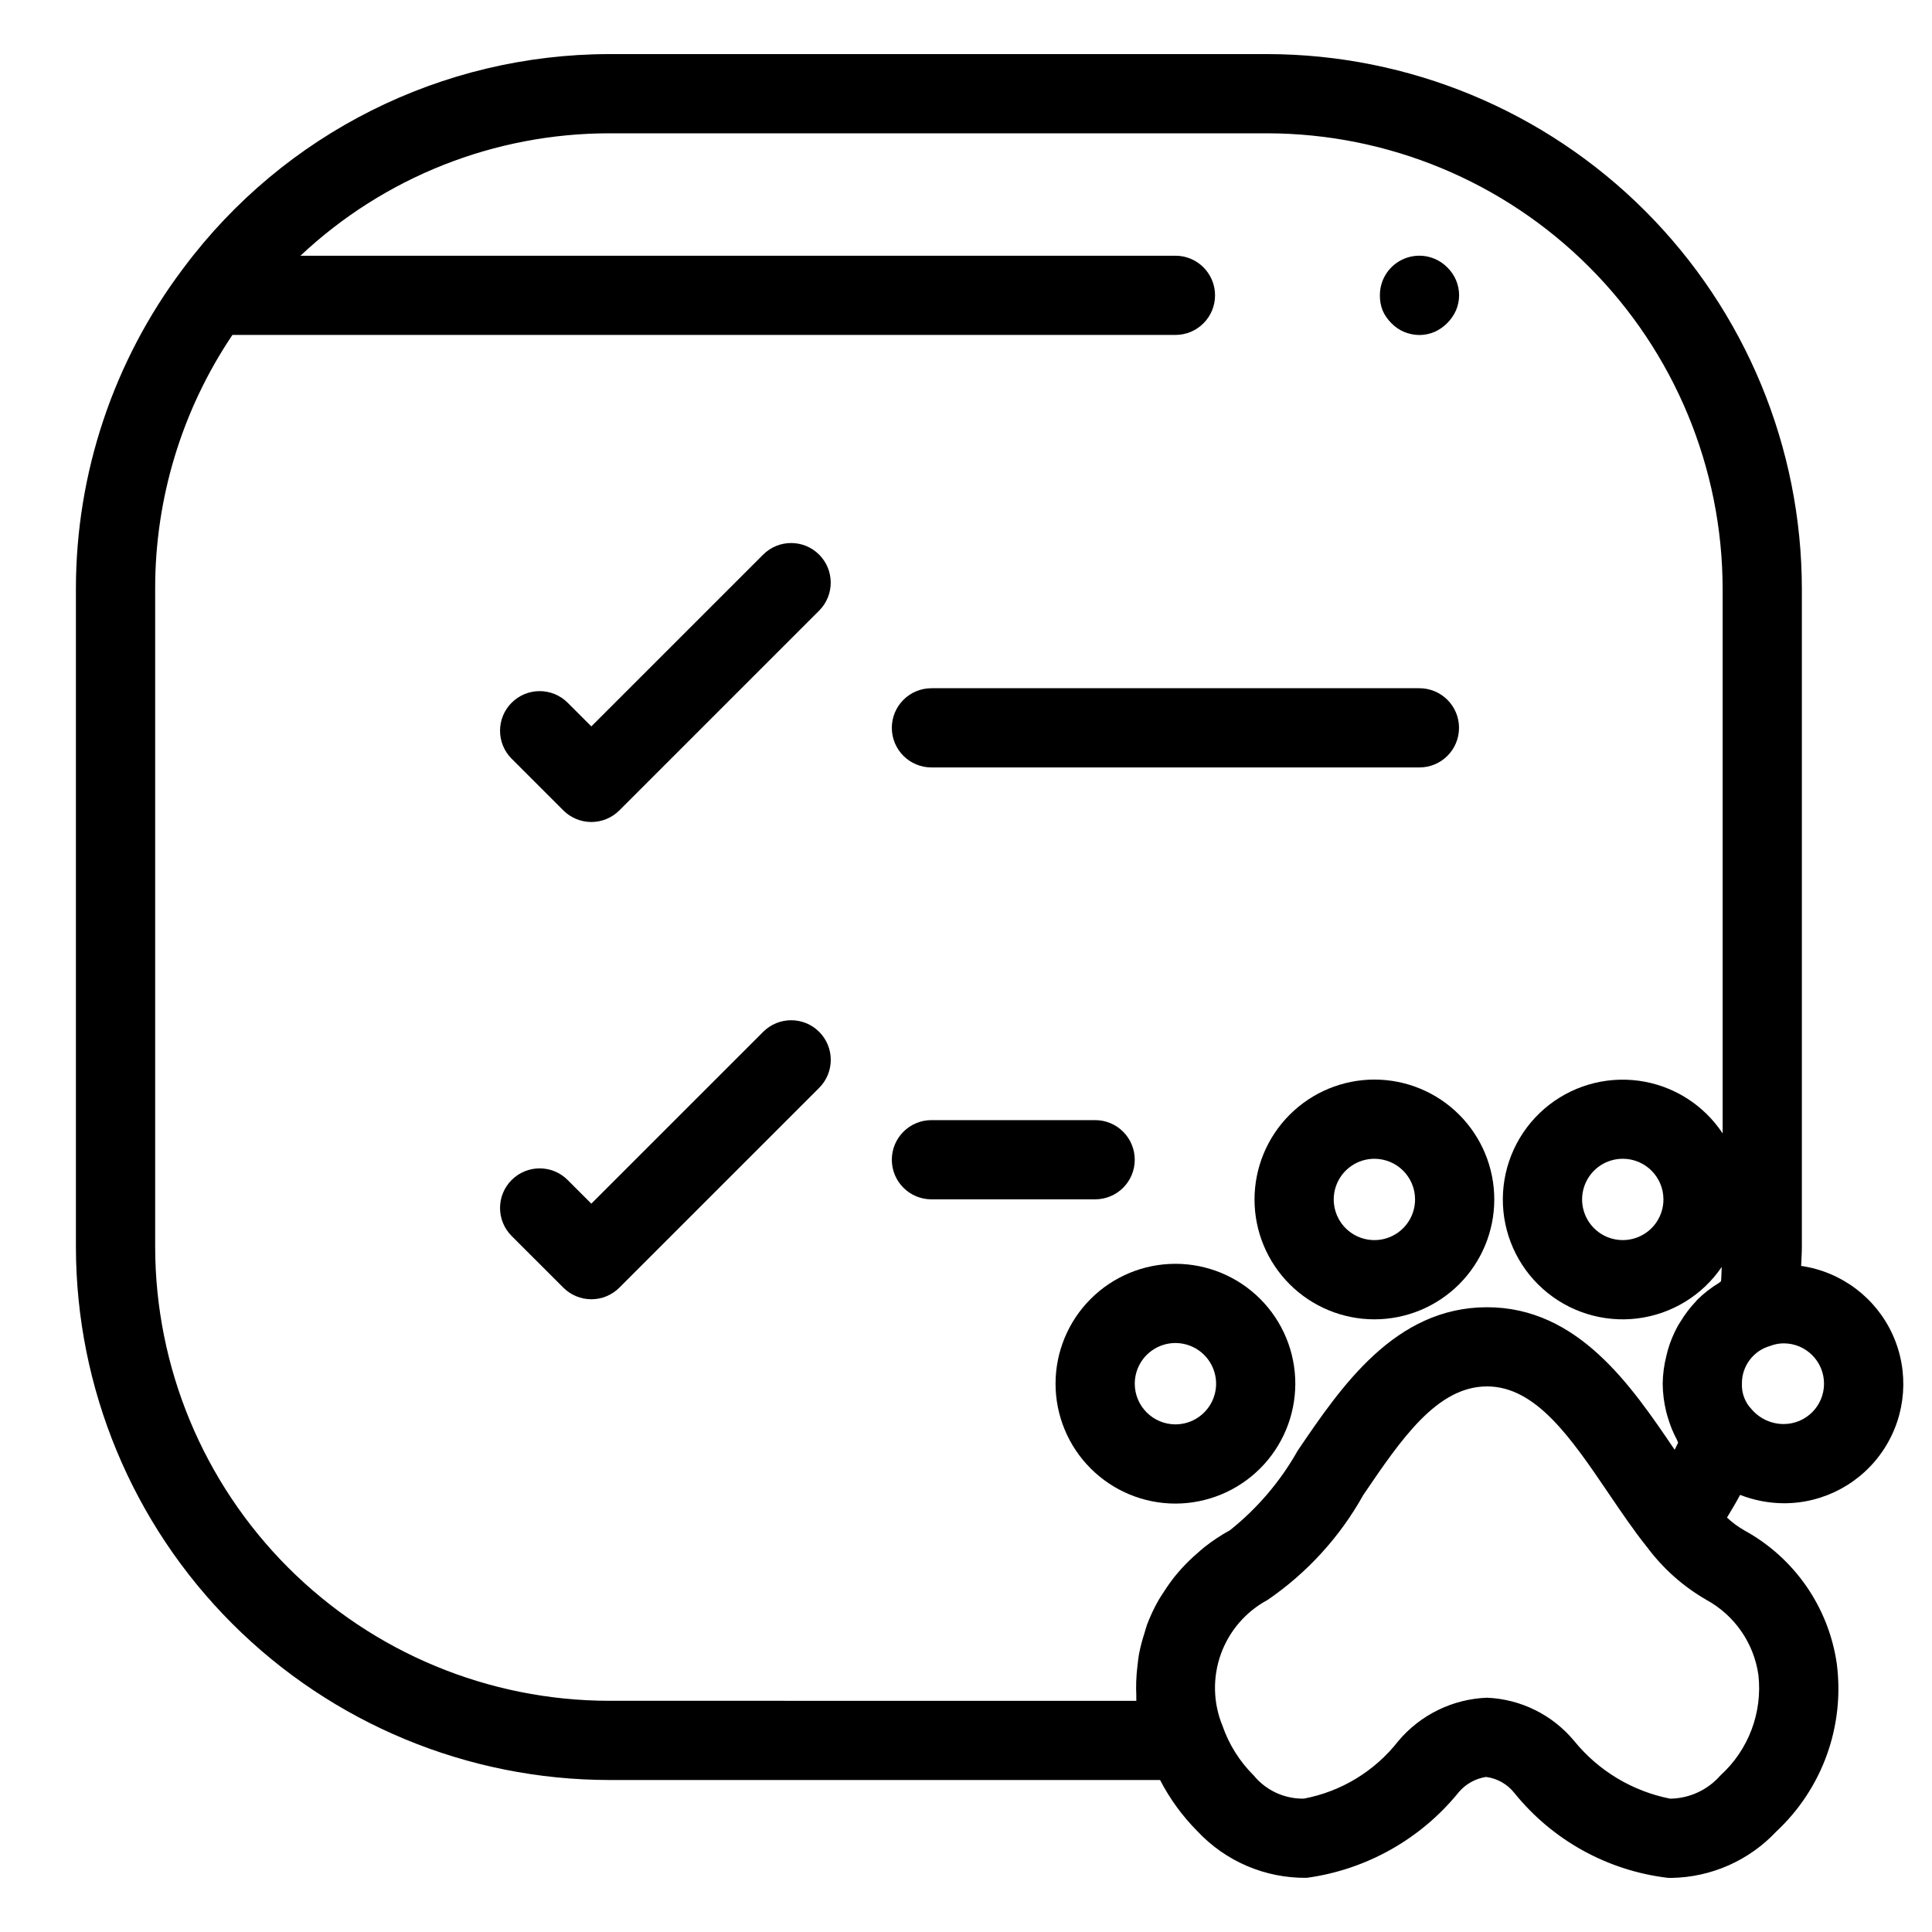
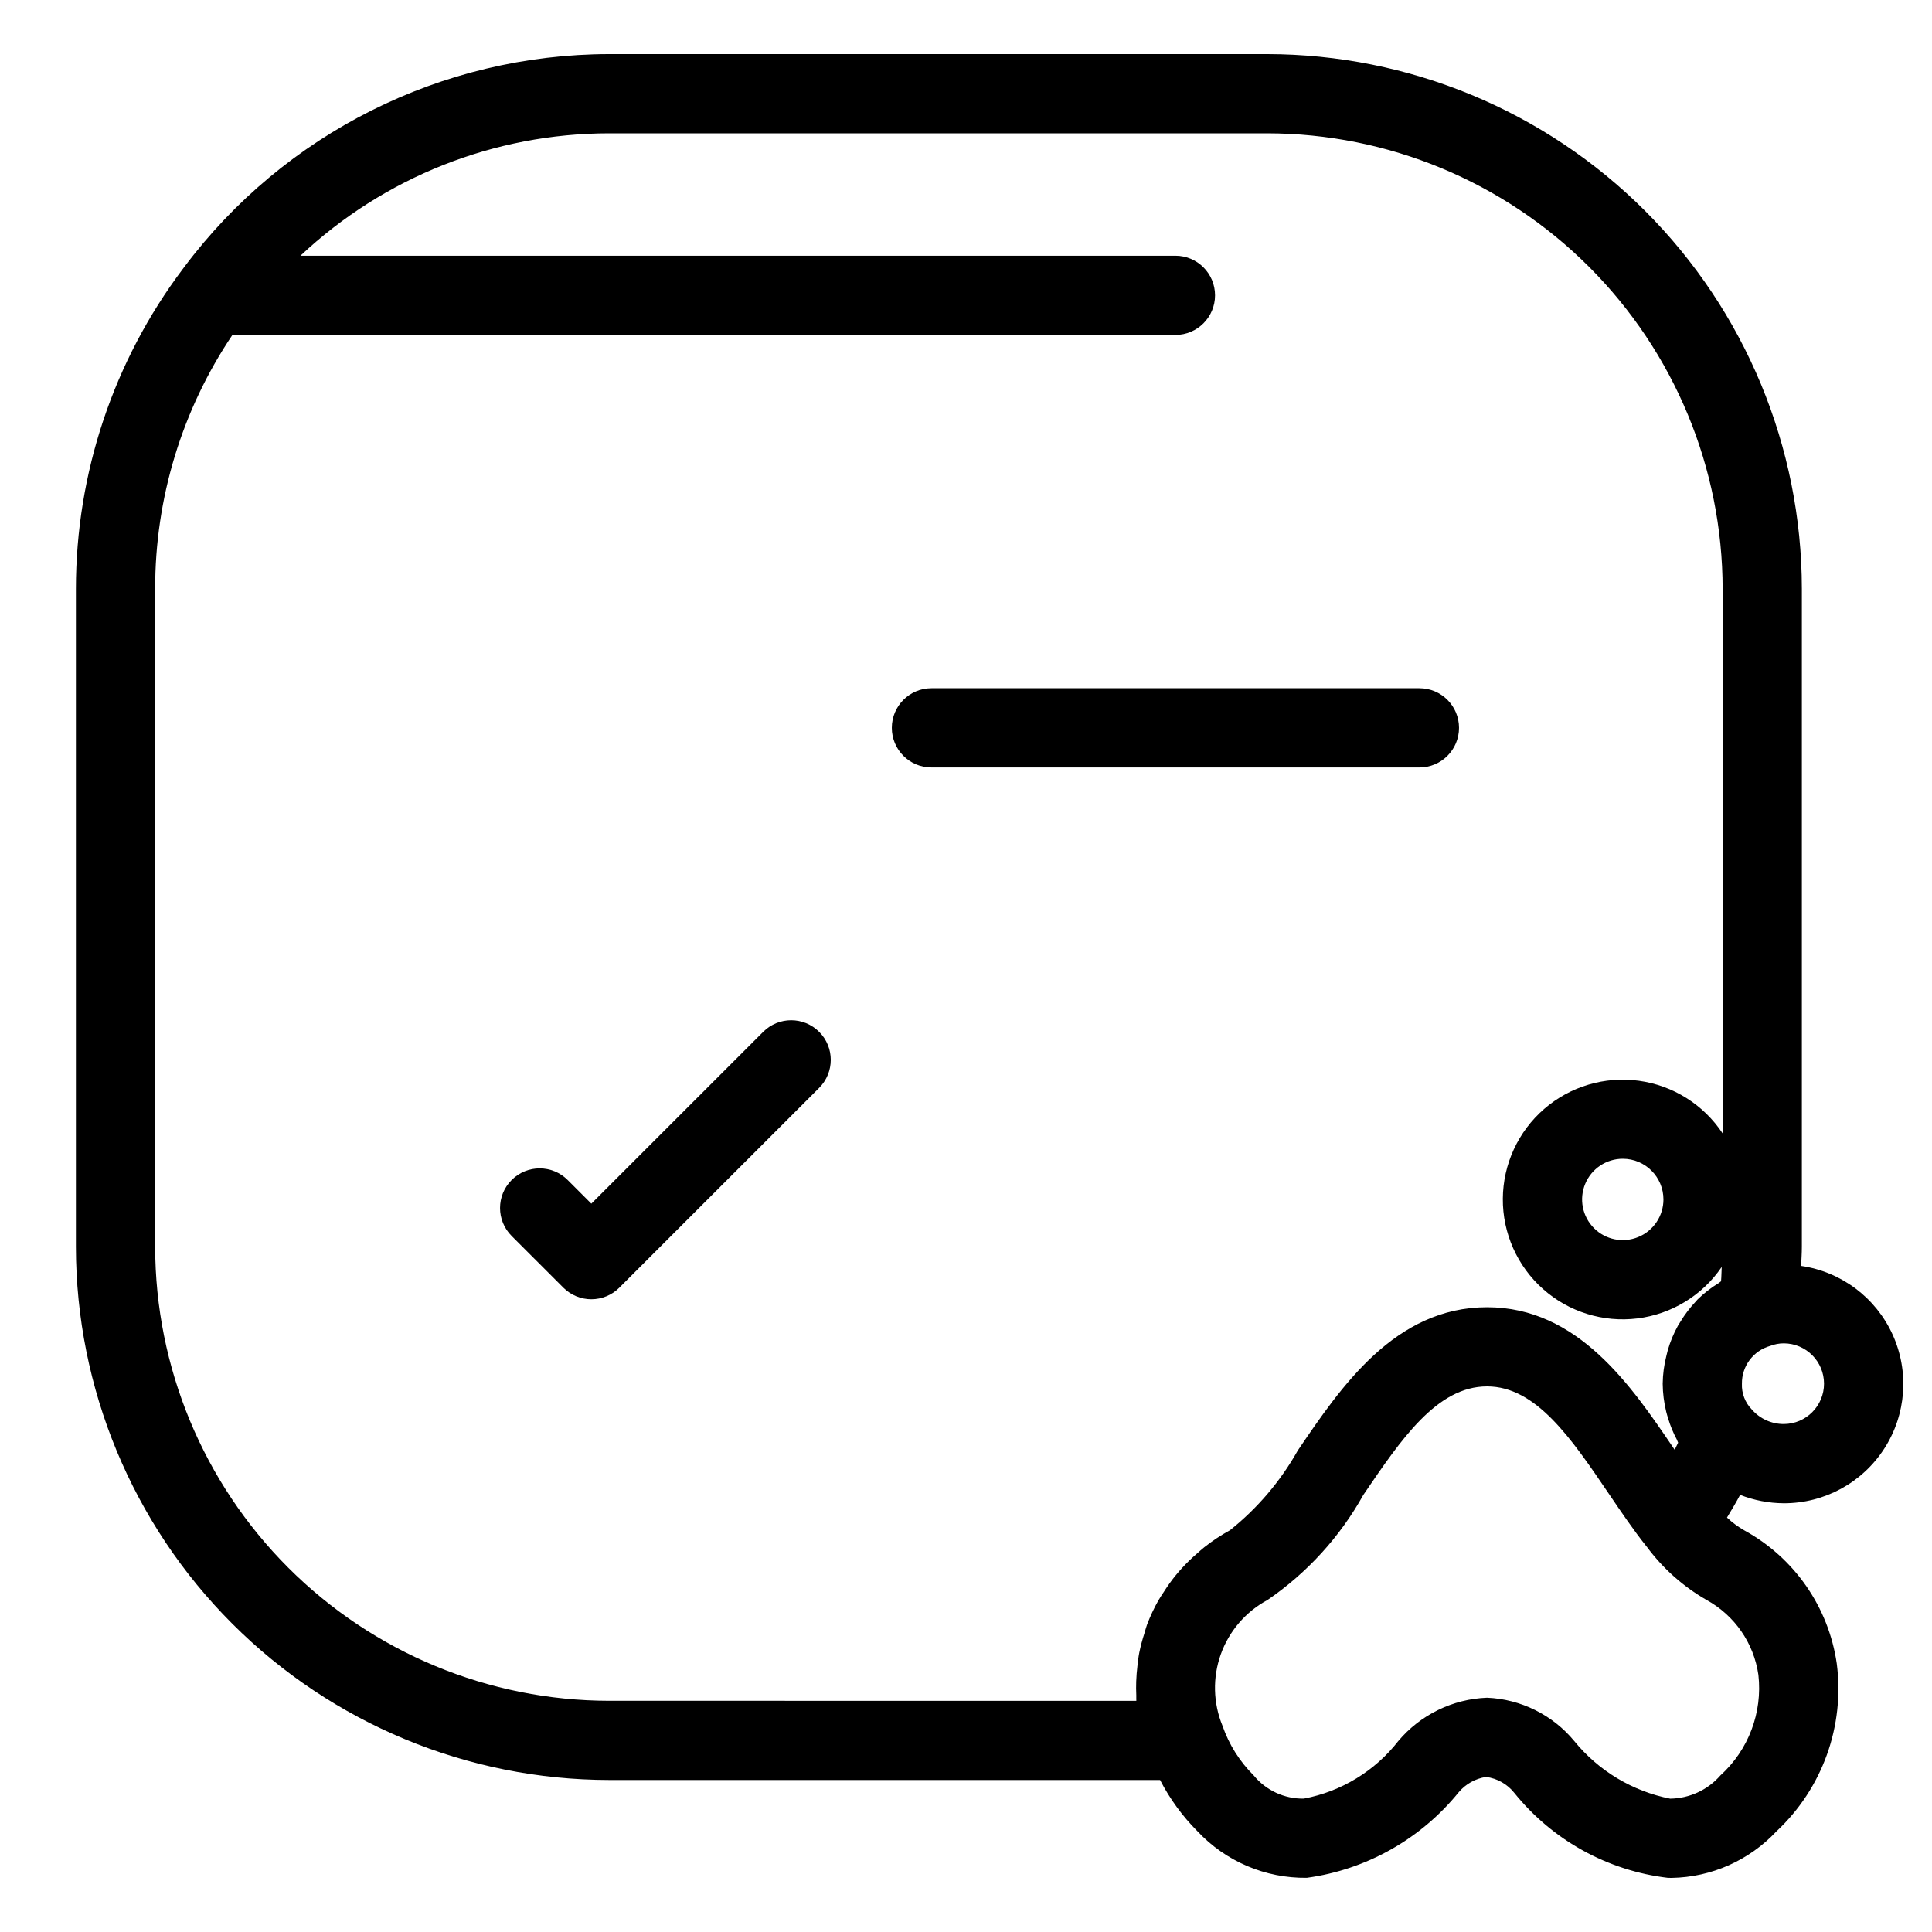
<svg xmlns="http://www.w3.org/2000/svg" fill="#000000" width="800px" height="800px" version="1.1" viewBox="144 144 512 512">
  <g>
-     <path d="m487.27 510.7c0.004-8.426-3.344-16.508-9.301-22.469-5.957-5.957-14.039-9.305-22.465-9.309-8.426 0-16.508 3.348-22.469 9.309-5.957 5.957-9.305 14.039-9.305 22.465 0 8.426 3.348 16.508 9.309 22.465 5.957 5.957 14.039 9.305 22.469 9.305 8.418-0.012 16.492-3.363 22.449-9.316 5.953-5.957 9.305-14.027 9.312-22.449zm-42.547 0c0-4.359 2.621-8.289 6.648-9.961 4.027-1.672 8.664-0.75 11.746 2.332 3.086 3.078 4.012 7.715 2.344 11.742s-5.594 6.656-9.953 6.66c-5.949-0.008-10.773-4.824-10.785-10.773z" />
-     <path d="m476.46 461.87c0 8.426 3.348 16.504 9.305 22.461 5.961 5.957 14.039 9.305 22.465 9.305s16.508-3.348 22.465-9.305 9.305-14.039 9.305-22.465-3.348-16.504-9.305-22.465c-5.957-5.957-14.035-9.305-22.461-9.305-8.426 0.008-16.5 3.359-22.457 9.316-5.957 5.957-9.309 14.031-9.316 22.457zm42.547 0c-0.004 4.359-2.629 8.289-6.656 9.953-4.031 1.668-8.664 0.742-11.746-2.34-3.082-3.086-4-7.719-2.332-11.746 1.672-4.027 5.602-6.652 9.961-6.648 5.953 0.004 10.777 4.828 10.773 10.781z" />
    <path d="m621.32 479.48c0.07-1.688 0.191-3.379 0.191-5.047v-174.4c-0.039-37.57-14.984-73.586-41.547-100.15-26.566-26.562-62.582-41.504-100.15-41.547h-174.4c-44.328 0.059-86.047 20.977-112.61 56.465-0.145 0.145-0.223 0.332-0.359 0.484l-0.004-0.004c-18.379 24.434-28.316 54.18-28.324 84.754v174.4c0.043 37.461 14.941 73.375 41.43 99.859 26.488 26.488 62.402 41.387 99.863 41.426h146.02c2.582 5 5.914 9.574 9.883 13.562 7.496 8.016 18.023 12.5 28.996 12.363 15.84-2.168 30.254-10.297 40.305-22.727 1.844-2.156 4.402-3.578 7.207-4.008 2.957 0.383 5.648 1.906 7.5 4.246 10.105 12.531 24.719 20.609 40.703 22.496 0.328 0.012 0.668 0.012 0.996 0.012 10.531-0.184 20.535-4.625 27.734-12.309 12.207-11.387 18.168-27.965 16.004-44.516-2.172-14.961-11.25-28.027-24.512-35.281-1.652-0.949-3.188-2.082-4.578-3.387 1.184-1.969 2.367-3.91 3.477-6.012 3.688 1.445 7.609 2.199 11.57 2.223 10.762 0.023 20.797-5.43 26.633-14.477 5.836-9.043 6.668-20.434 2.211-30.23-4.461-9.797-13.598-16.652-24.25-18.195zm-315.9 115.25c-31.895-0.039-62.473-12.723-85.023-35.273-22.555-22.555-35.242-53.129-35.277-85.023v-174.4c-0.031-23.965 7.098-47.387 20.473-67.273h249.91c5.797 0 10.496-4.699 10.496-10.496s-4.699-10.496-10.496-10.496h-231.88c22.145-20.82 51.391-32.422 81.789-32.441h174.4c32 0.039 62.68 12.77 85.309 35.395 22.629 22.629 35.359 53.309 35.395 85.312v144.33c-5.039-7.621-13.117-12.707-22.172-13.949-9.055-1.242-18.203 1.473-25.113 7.453-6.906 5.984-10.902 14.652-10.965 23.789-0.066 9.141 3.812 17.863 10.637 23.938 6.824 6.078 15.938 8.922 25.004 7.805 9.07-1.117 17.219-6.09 22.363-13.641-0.07 1.273-0.059 2.531-0.176 3.793-0.215 0.125-0.371 0.324-0.586 0.453h0.004c-2.047 1.234-3.945 2.703-5.648 4.379-0.16 0.16-0.285 0.344-0.441 0.504-1.551 1.637-2.918 3.434-4.082 5.363-0.219 0.359-0.457 0.691-0.664 1.059v0.004c-1.145 2.066-2.055 4.258-2.707 6.531-0.137 0.469-0.238 0.941-0.352 1.418-0.625 2.434-0.957 4.93-0.988 7.441 0.023 2.504 0.336 4.996 0.934 7.43 0.148 0.625 0.344 1.223 0.527 1.836v-0.004c0.57 1.922 1.34 3.777 2.289 5.539 0.141 0.258 0.188 0.562 0.34 0.82-0.309 0.625-0.605 1.25-0.914 1.867l-0.145-0.195c-11.348-16.738-25.473-37.566-49.578-37.566-24.387 0-38.672 21.043-50.152 37.957v-0.004c-4.578 8.145-10.684 15.324-17.988 21.148-2.391 1.309-4.668 2.816-6.805 4.508-0.664 0.52-1.262 1.086-1.895 1.637-1.391 1.191-2.707 2.469-3.949 3.816-0.629 0.688-1.23 1.379-1.812 2.098h-0.004c-1.102 1.371-2.125 2.805-3.062 4.289-0.465 0.727-0.965 1.426-1.387 2.176h-0.004c-1.188 2.098-2.215 4.281-3.066 6.535-0.27 0.723-0.434 1.477-0.668 2.211-0.562 1.715-1.023 3.461-1.383 5.227-0.219 1.129-0.336 2.273-0.473 3.418-0.164 1.383-0.285 2.762-0.328 4.164-0.039 1.23-0.039 2.457 0.023 3.699 0.023 0.477-0.027 0.945 0.008 1.422zm279.41-132.86v-0.004c-0.004 4.359-2.629 8.289-6.66 9.953-4.027 1.668-8.664 0.742-11.742-2.34-3.082-3.086-4.004-7.719-2.332-11.746 1.668-4.027 5.602-6.652 9.961-6.648 5.953 0.004 10.773 4.828 10.773 10.781zm25.164 126v-0.004c1.125 9.98-2.621 19.898-10.066 26.641-3.359 3.852-8.203 6.094-13.316 6.16-10-1.969-18.996-7.375-25.43-15.285-5.727-6.918-14.117-11.086-23.094-11.469-9.102 0.34-17.641 4.504-23.512 11.469-6.211 7.973-15.121 13.406-25.051 15.273-5.137 0.09-10.031-2.176-13.285-6.148-3.711-3.688-6.535-8.168-8.25-13.109-2.504-6.055-2.668-12.824-0.465-18.996 2.203-6.168 6.621-11.301 12.395-14.398 10.5-7.191 19.188-16.719 25.379-27.84 10.043-14.781 19.527-28.75 32.789-28.75 12.977 0 22.316 13.777 32.207 28.352 3.371 4.973 6.684 9.84 9.922 13.898l0.09 0.105 0.098 0.129 0.031 0.023h-0.004c4.246 5.734 9.629 10.527 15.816 14.082 7.453 4.09 12.543 11.449 13.746 19.863zm6.734-66.48v-0.004c-3.25 0.008-6.34-1.395-8.469-3.844-1.789-1.82-2.742-4.301-2.633-6.848-0.055-4.656 3.027-8.766 7.512-10.016 1.145-0.445 2.359-0.676 3.59-0.676 5.891 0.02 10.656 4.801 10.656 10.691s-4.766 10.672-10.656 10.691z" />
-     <path d="m346.25 290.97-45.539 45.531-6.277-6.273c-4.098-4.098-10.742-4.098-14.84 0-4.102 4.098-4.102 10.742 0 14.844l13.699 13.691c1.969 1.969 4.637 3.074 7.422 3.074 2.781 0 5.453-1.105 7.418-3.074l52.957-52.953v0.004c4.086-4.102 4.082-10.738-0.012-14.832s-10.73-4.098-14.828-0.012z" />
    <path d="m346.25 417.45-45.539 45.531-6.277-6.273c-4.098-4.102-10.742-4.102-14.84 0-4.102 4.098-4.102 10.742 0 14.84l13.699 13.695c1.969 1.969 4.637 3.074 7.422 3.074 2.781 0 5.453-1.105 7.418-3.074l52.957-52.953c4.098-4.098 4.098-10.742 0-14.84-4.098-4.102-10.742-4.102-14.84 0z" />
    <path d="m390.84 347.38h129.32c5.797 0 10.496-4.699 10.496-10.496s-4.699-10.496-10.496-10.496h-129.32c-5.797 0-10.496 4.699-10.496 10.496s4.699 10.496 10.496 10.496z" />
-     <path d="m444.72 451.34c0.004-2.781-1.102-5.453-3.07-7.422s-4.641-3.074-7.426-3.074h-43.383c-5.797 0-10.496 4.699-10.496 10.496s4.699 10.496 10.496 10.496h43.383c2.785 0.004 5.457-1.102 7.426-3.07s3.074-4.641 3.07-7.426z" />
-     <path d="m512.73 229.64c0.949 0.988 2.09 1.777 3.356 2.316 1.301 0.535 2.691 0.816 4.098 0.828 1.371-0.012 2.727-0.293 3.988-0.828 2.516-1.137 4.531-3.152 5.668-5.668 0.539-1.266 0.824-2.625 0.84-4 0.008-2.809-1.133-5.5-3.156-7.449-2.996-3.008-7.508-3.902-11.422-2.266-3.914 1.637-6.449 5.477-6.414 9.715-0.023 1.367 0.227 2.727 0.727 4 0.547 1.254 1.336 2.394 2.316 3.352z" />
  </g>
</svg>